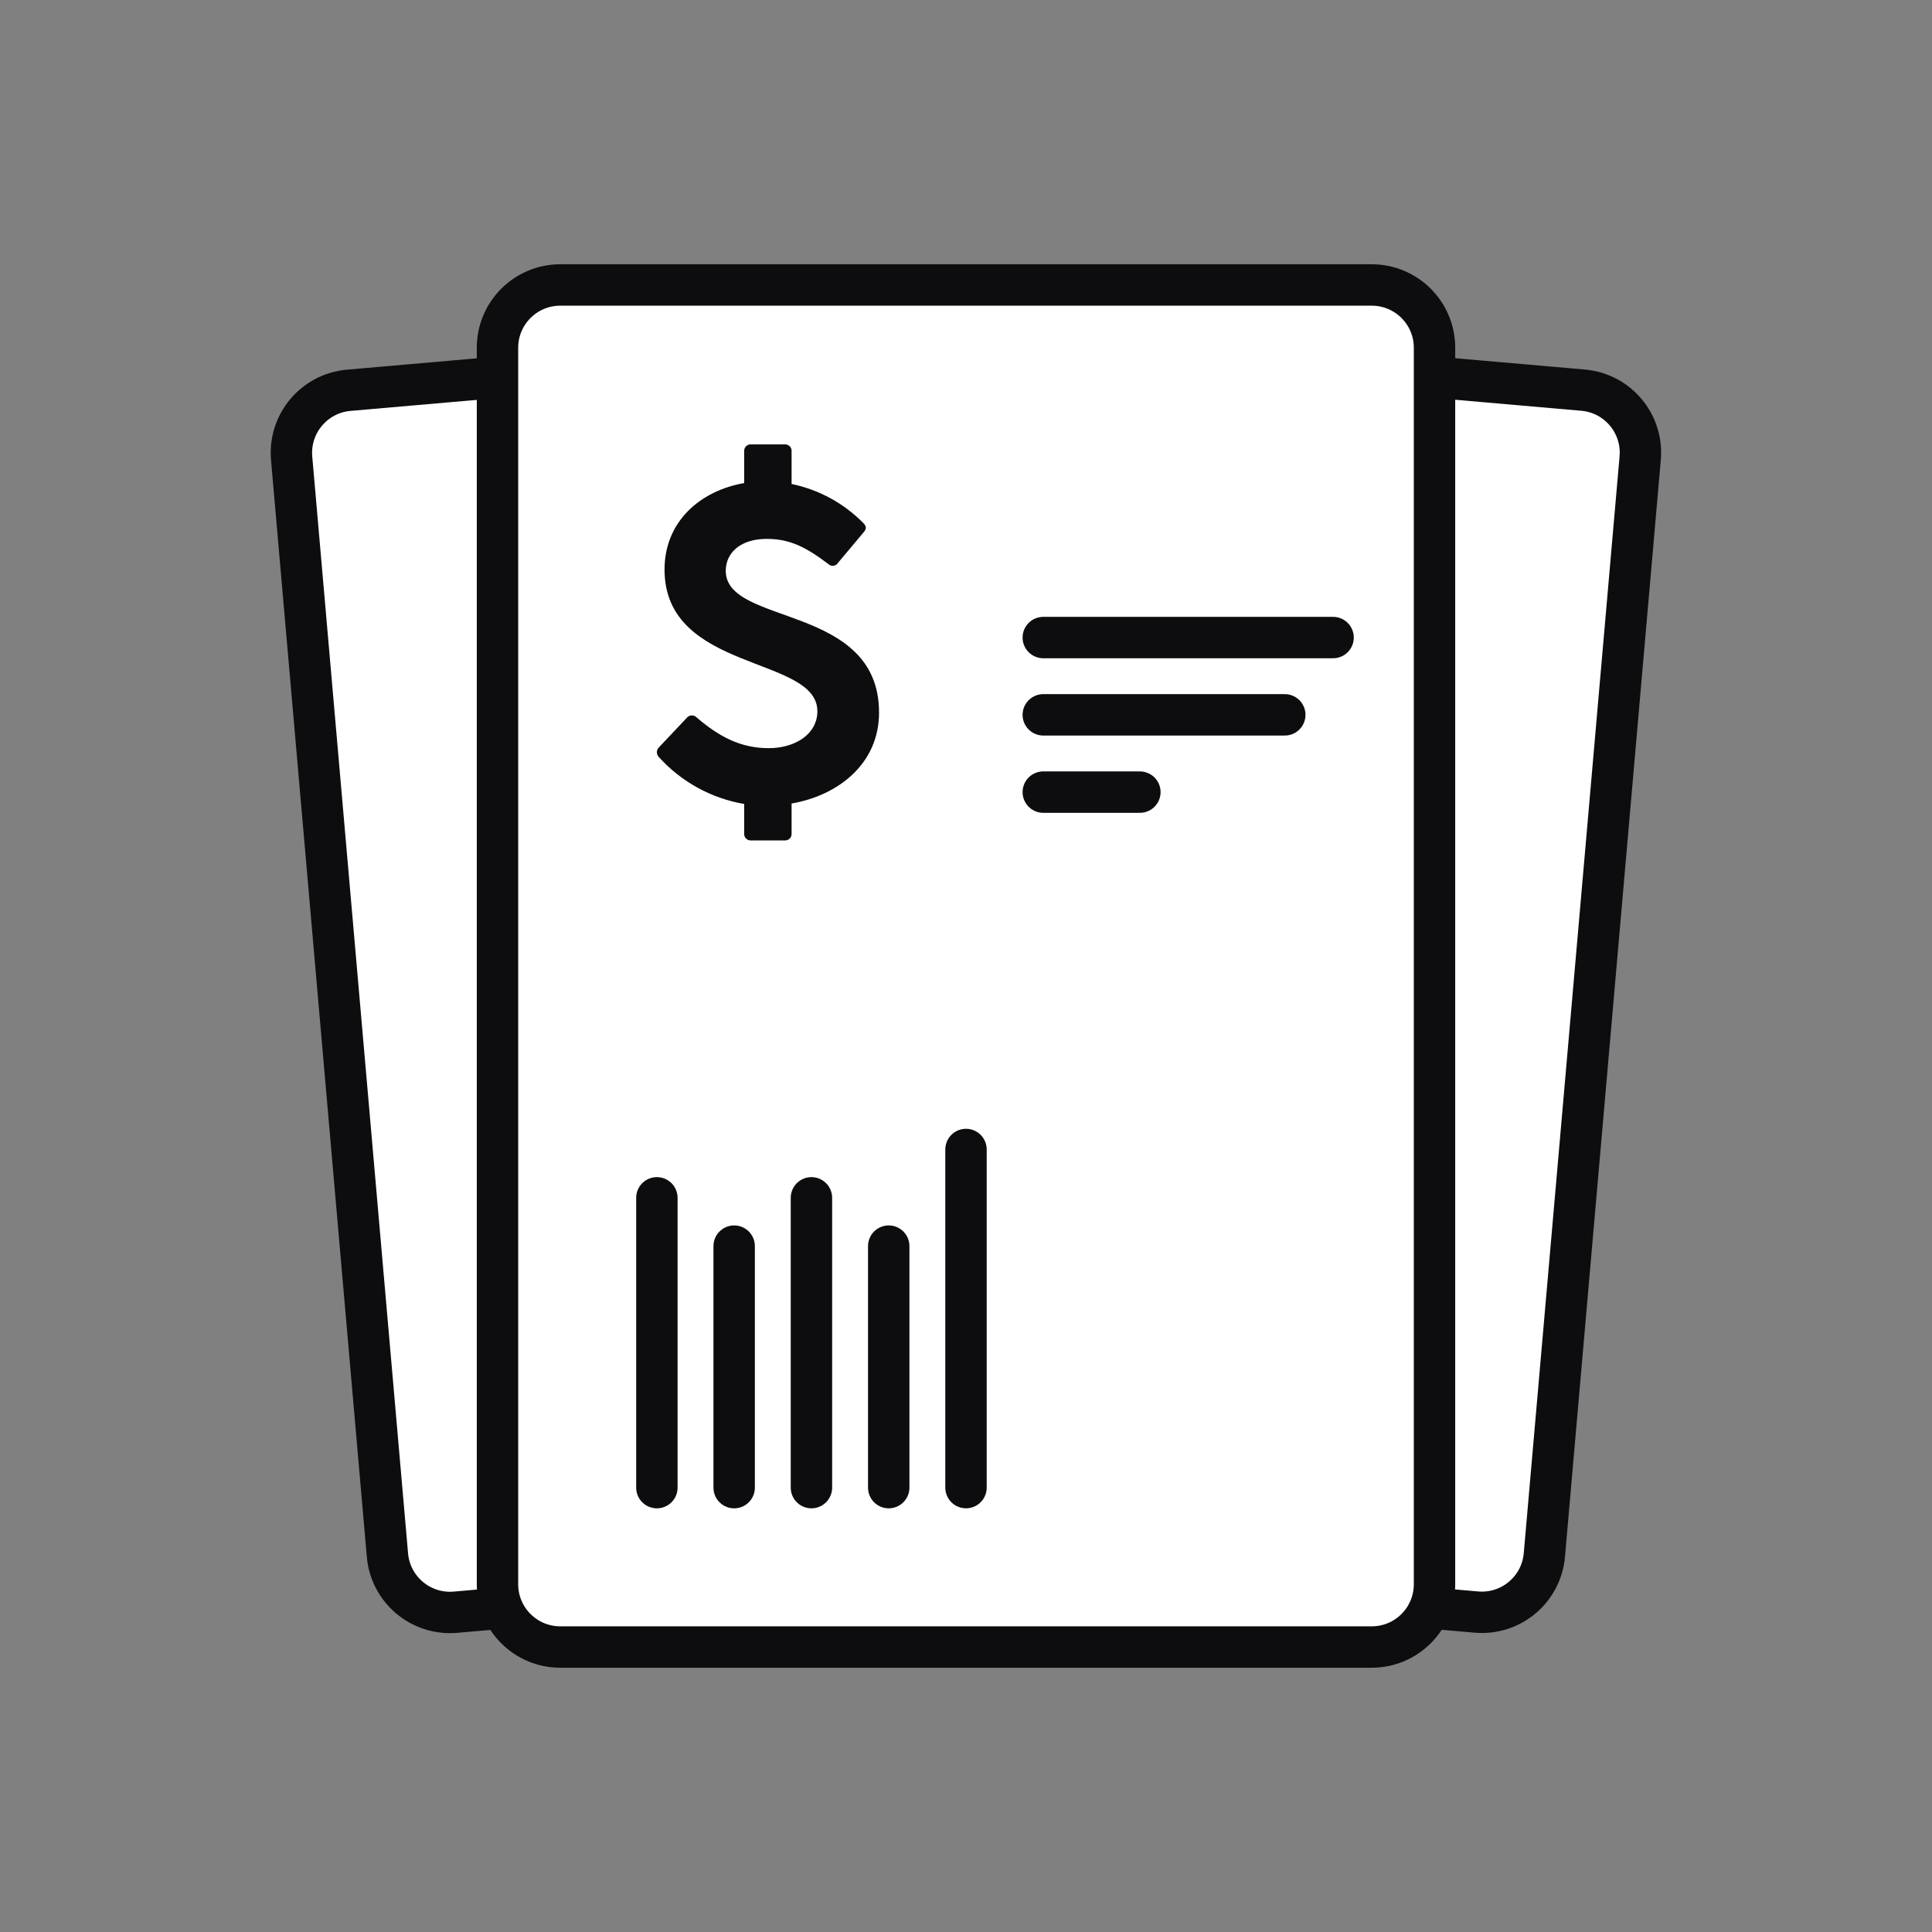
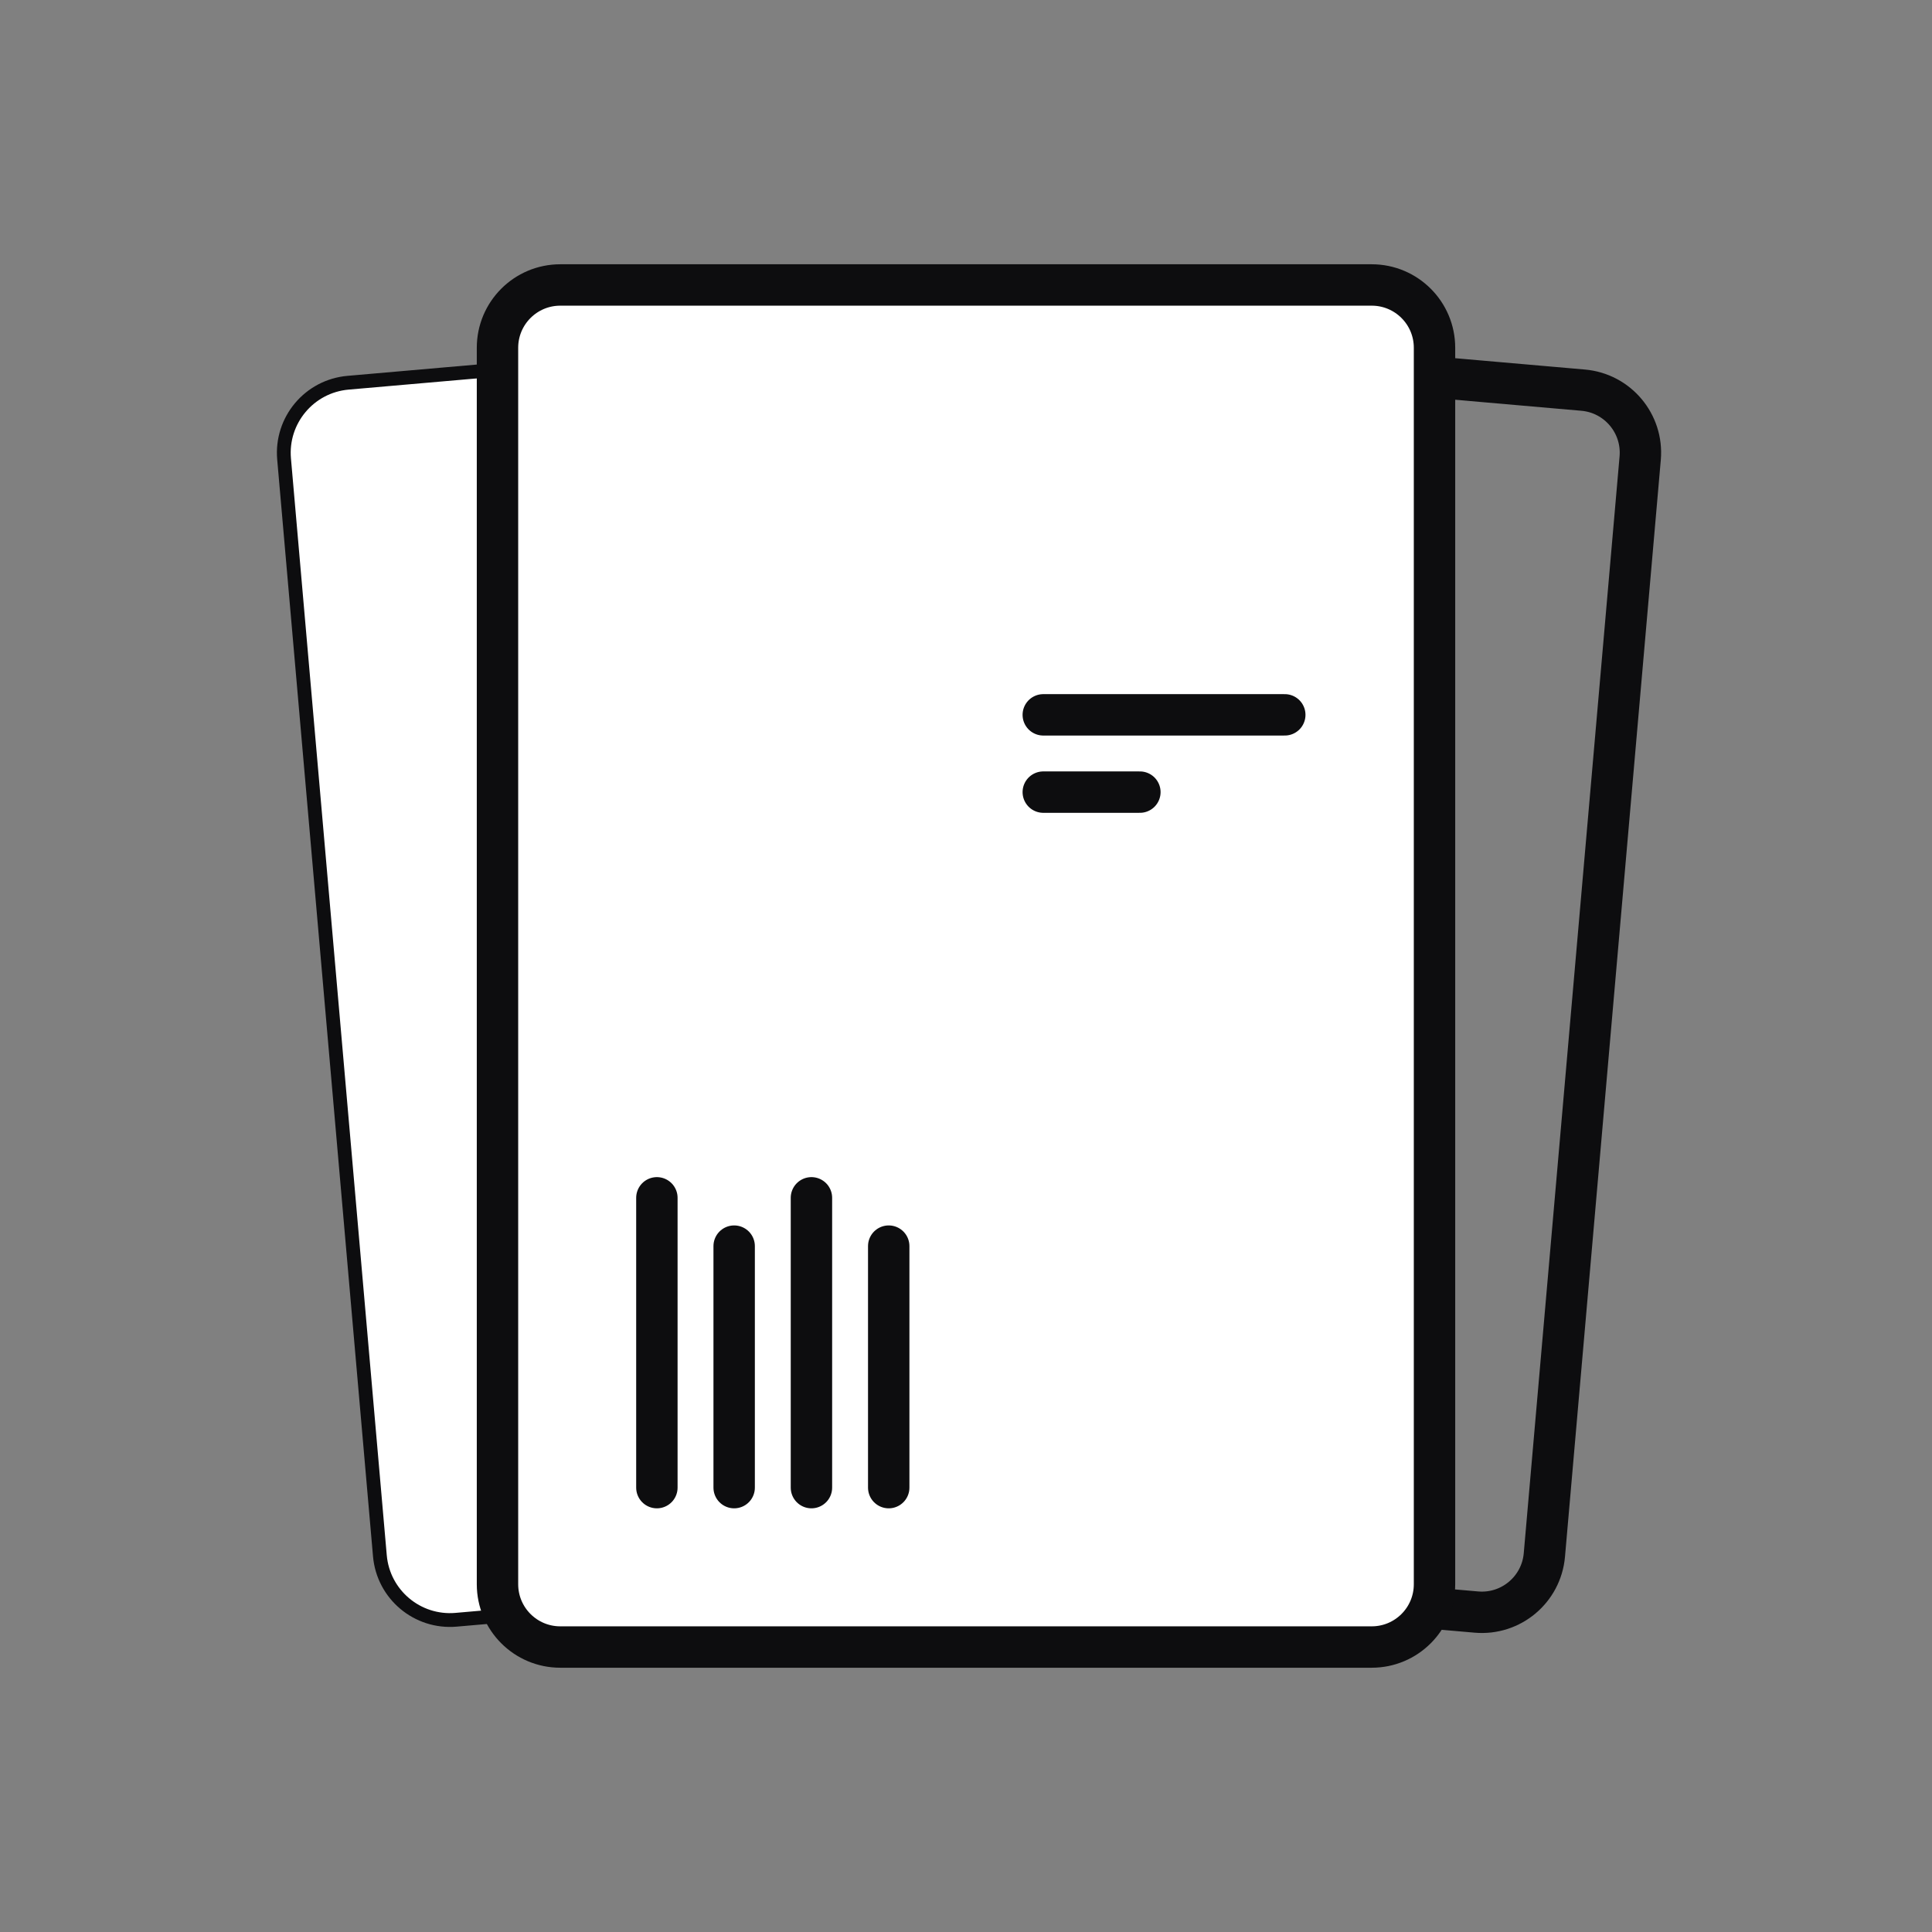
<svg xmlns="http://www.w3.org/2000/svg" width="140" height="140" viewBox="0 0 140 140" fill="none">
  <rect x="0" y="0" width="140" height="140" fill="#808080" stroke="none" />
-   <path d="M56.201 22.608L114.766 27.724C117.571 27.969 119.647 30.442 119.402 33.247L112.459 112.728C112.214 115.533 109.741 117.609 106.936 117.364L48.371 112.248C45.565 112.003 43.49 109.53 43.735 106.725L50.678 27.244C50.923 24.439 53.395 22.363 56.201 22.608Z" fill="white" stroke="#0D0D0F" stroke-width="1" />
  <path d="M114.718 28.272L56.153 23.156C53.65 22.938 51.444 24.789 51.225 27.292L44.283 106.773C44.064 109.276 45.916 111.482 48.419 111.701L106.984 116.816C109.487 117.035 111.693 115.183 111.911 112.68L118.854 33.2C119.073 30.697 117.221 28.49 114.718 28.272Z" stroke="#0D0D0F" stroke-width="2.999" />
  <path d="M25.221 27.734L83.786 22.619C86.591 22.374 89.064 24.449 89.309 27.255L96.252 106.735C96.497 109.541 94.421 112.014 91.616 112.259L33.051 117.374C30.246 117.619 27.773 115.544 27.528 112.738L20.585 33.258C20.34 30.452 22.416 27.979 25.221 27.734Z" fill="white" stroke="#0D0D0F" stroke-width="1" />
-   <path d="M83.834 23.167L25.269 28.282C22.766 28.501 20.915 30.707 21.133 33.21L28.076 112.691C28.294 115.194 30.501 117.045 33.004 116.827L91.568 111.711C94.071 111.493 95.923 109.286 95.704 106.783L88.762 27.303C88.543 24.8 86.337 22.948 83.834 23.167Z" stroke="#0D0D0F" stroke-width="2.999" />
  <path d="M40.6 20.1H99.4C102.217 20.1 104.5 22.383 104.5 25.2V114.8C104.5 117.617 102.217 119.9 99.4 119.9H40.6C37.783 119.9 35.5 117.617 35.5 114.8V25.2C35.5 22.383 37.783 20.1 40.6 20.1Z" fill="white" stroke="#0D0D0F" />
  <path d="M99.4 20.65H40.6C38.087 20.65 36.05 22.687 36.05 25.2V114.8C36.05 117.313 38.087 119.35 40.6 119.35H99.4C101.913 119.35 103.95 117.313 103.95 114.8V25.2C103.95 22.687 101.913 20.65 99.4 20.65Z" stroke="#0D0D0F" stroke-width="3" />
-   <path d="M75.6 46.2H96.6" stroke="#0D0D0F" stroke-width="3" stroke-linecap="round" />
  <path d="M58.8 107.799V86.799" stroke="#0D0D0F" stroke-width="3" stroke-linecap="round" />
  <path d="M47.6 107.799V86.799" stroke="#0D0D0F" stroke-width="3" stroke-linecap="round" />
  <path d="M75.6 51.8H93.1" stroke="#0D0D0F" stroke-width="3" stroke-linecap="round" />
  <path d="M64.4 107.799V90.299" stroke="#0D0D0F" stroke-width="3" stroke-linecap="round" />
  <path d="M53.2 107.799V90.299" stroke="#0D0D0F" stroke-width="3" stroke-linecap="round" />
  <path d="M75.6 57.4H82.6" stroke="#0D0D0F" stroke-width="3" stroke-linecap="round" />
-   <path d="M70 107.797V83.297" stroke="#0D0D0F" stroke-width="3" stroke-linecap="round" />
-   <path d="M57.361 58.225V60.411C57.365 60.477 57.354 60.543 57.33 60.605C57.306 60.666 57.269 60.722 57.222 60.769C57.174 60.815 57.118 60.85 57.056 60.873C56.993 60.896 56.927 60.906 56.861 60.901H54.426C54.36 60.905 54.294 60.896 54.231 60.873C54.169 60.85 54.113 60.815 54.066 60.768C54.018 60.722 53.981 60.666 53.957 60.604C53.933 60.543 53.923 60.477 53.926 60.411V58.259C51.531 57.85 49.344 56.643 47.721 54.835C47.637 54.738 47.594 54.613 47.6 54.485C47.607 54.358 47.662 54.237 47.755 54.149L49.756 52.03C49.798 51.974 49.853 51.928 49.915 51.895C49.977 51.863 50.045 51.844 50.116 51.841C50.186 51.838 50.256 51.851 50.32 51.878C50.385 51.905 50.443 51.946 50.49 51.997C52.091 53.367 53.658 54.215 55.693 54.215C57.662 54.215 59.23 53.171 59.23 51.54C59.23 47.497 48.155 48.737 48.155 41.268C48.155 37.811 50.723 35.561 53.926 35.006V32.691C53.923 32.625 53.933 32.559 53.957 32.498C53.981 32.436 54.018 32.38 54.066 32.334C54.113 32.288 54.169 32.252 54.231 32.229C54.294 32.206 54.36 32.197 54.426 32.202H56.861C56.927 32.197 56.993 32.206 57.056 32.229C57.118 32.252 57.174 32.287 57.222 32.334C57.269 32.38 57.306 32.436 57.33 32.498C57.354 32.559 57.365 32.625 57.361 32.691V35.071C59.339 35.48 61.151 36.468 62.565 37.908C62.799 38.137 62.799 38.332 62.565 38.593L60.73 40.779C60.696 40.838 60.649 40.888 60.593 40.926C60.536 40.965 60.471 40.989 60.404 40.999C60.336 41.008 60.267 41.002 60.203 40.981C60.138 40.96 60.079 40.924 60.03 40.877C58.395 39.637 57.23 39.05 55.56 39.05C53.692 39.05 52.591 40.03 52.591 41.365C52.591 45.377 63.699 43.714 63.699 51.638C63.7 55.324 60.764 57.639 57.361 58.225Z" fill="#0D0D0F" />
</svg>